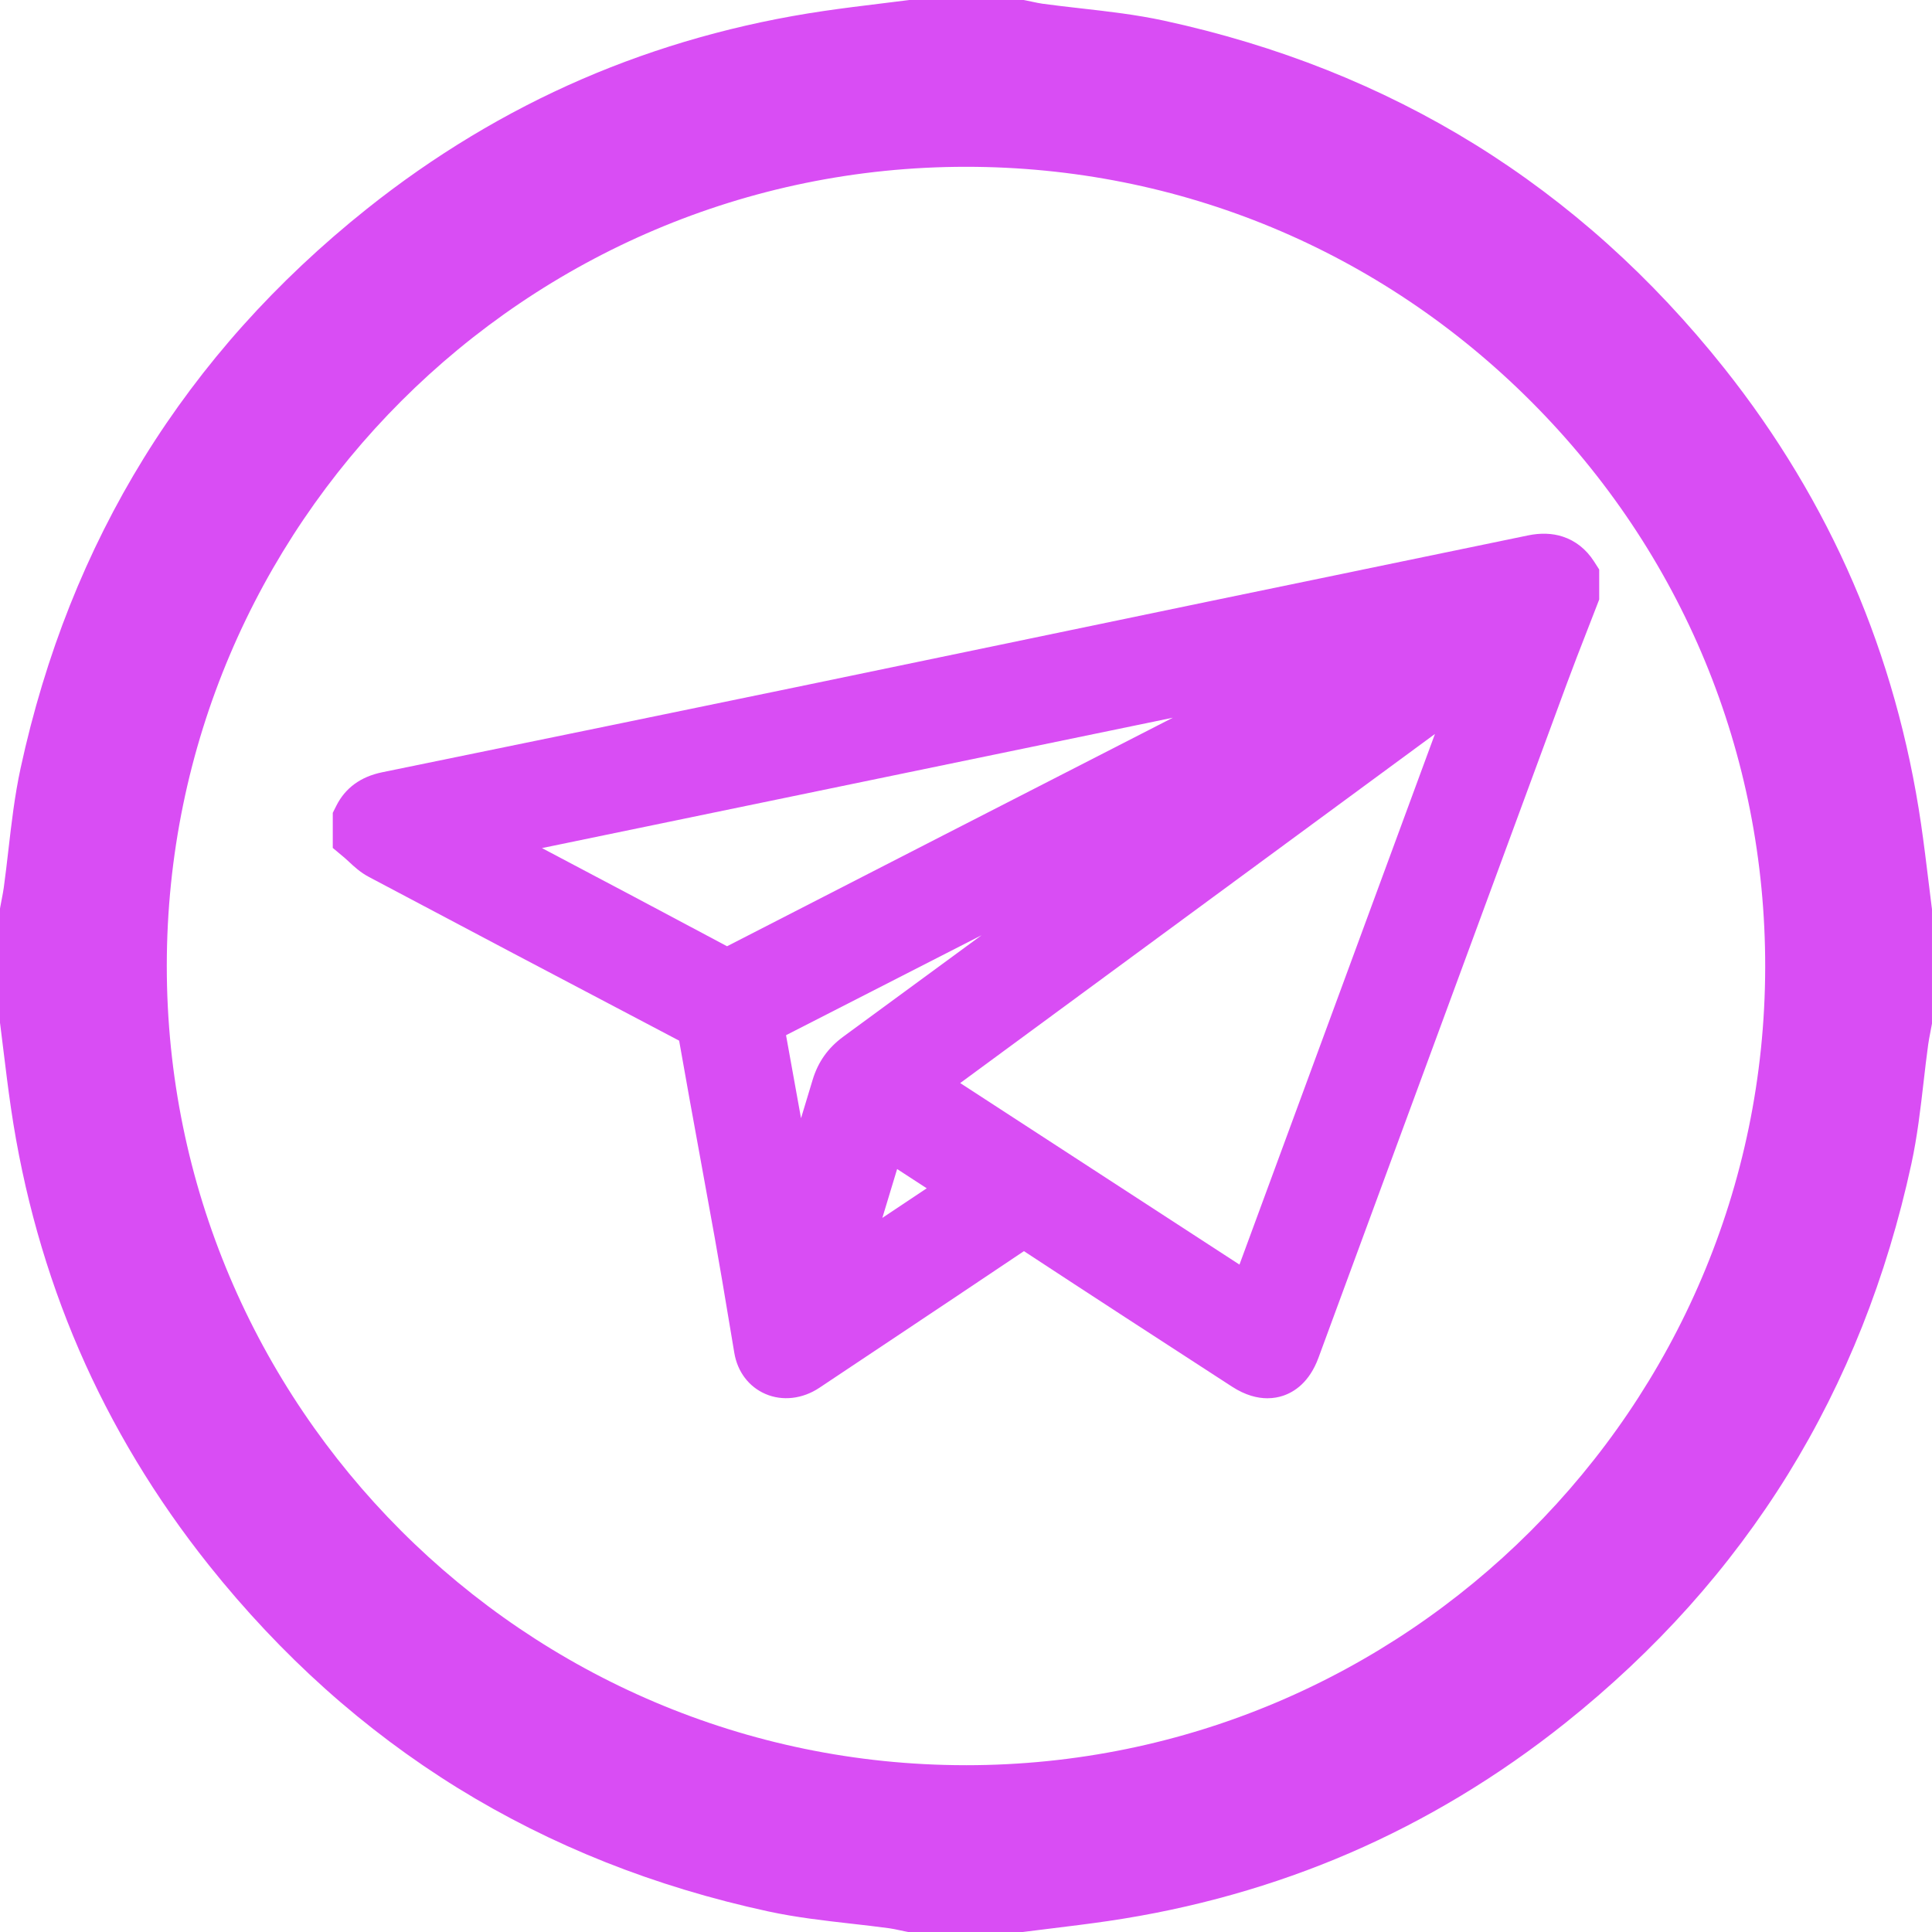
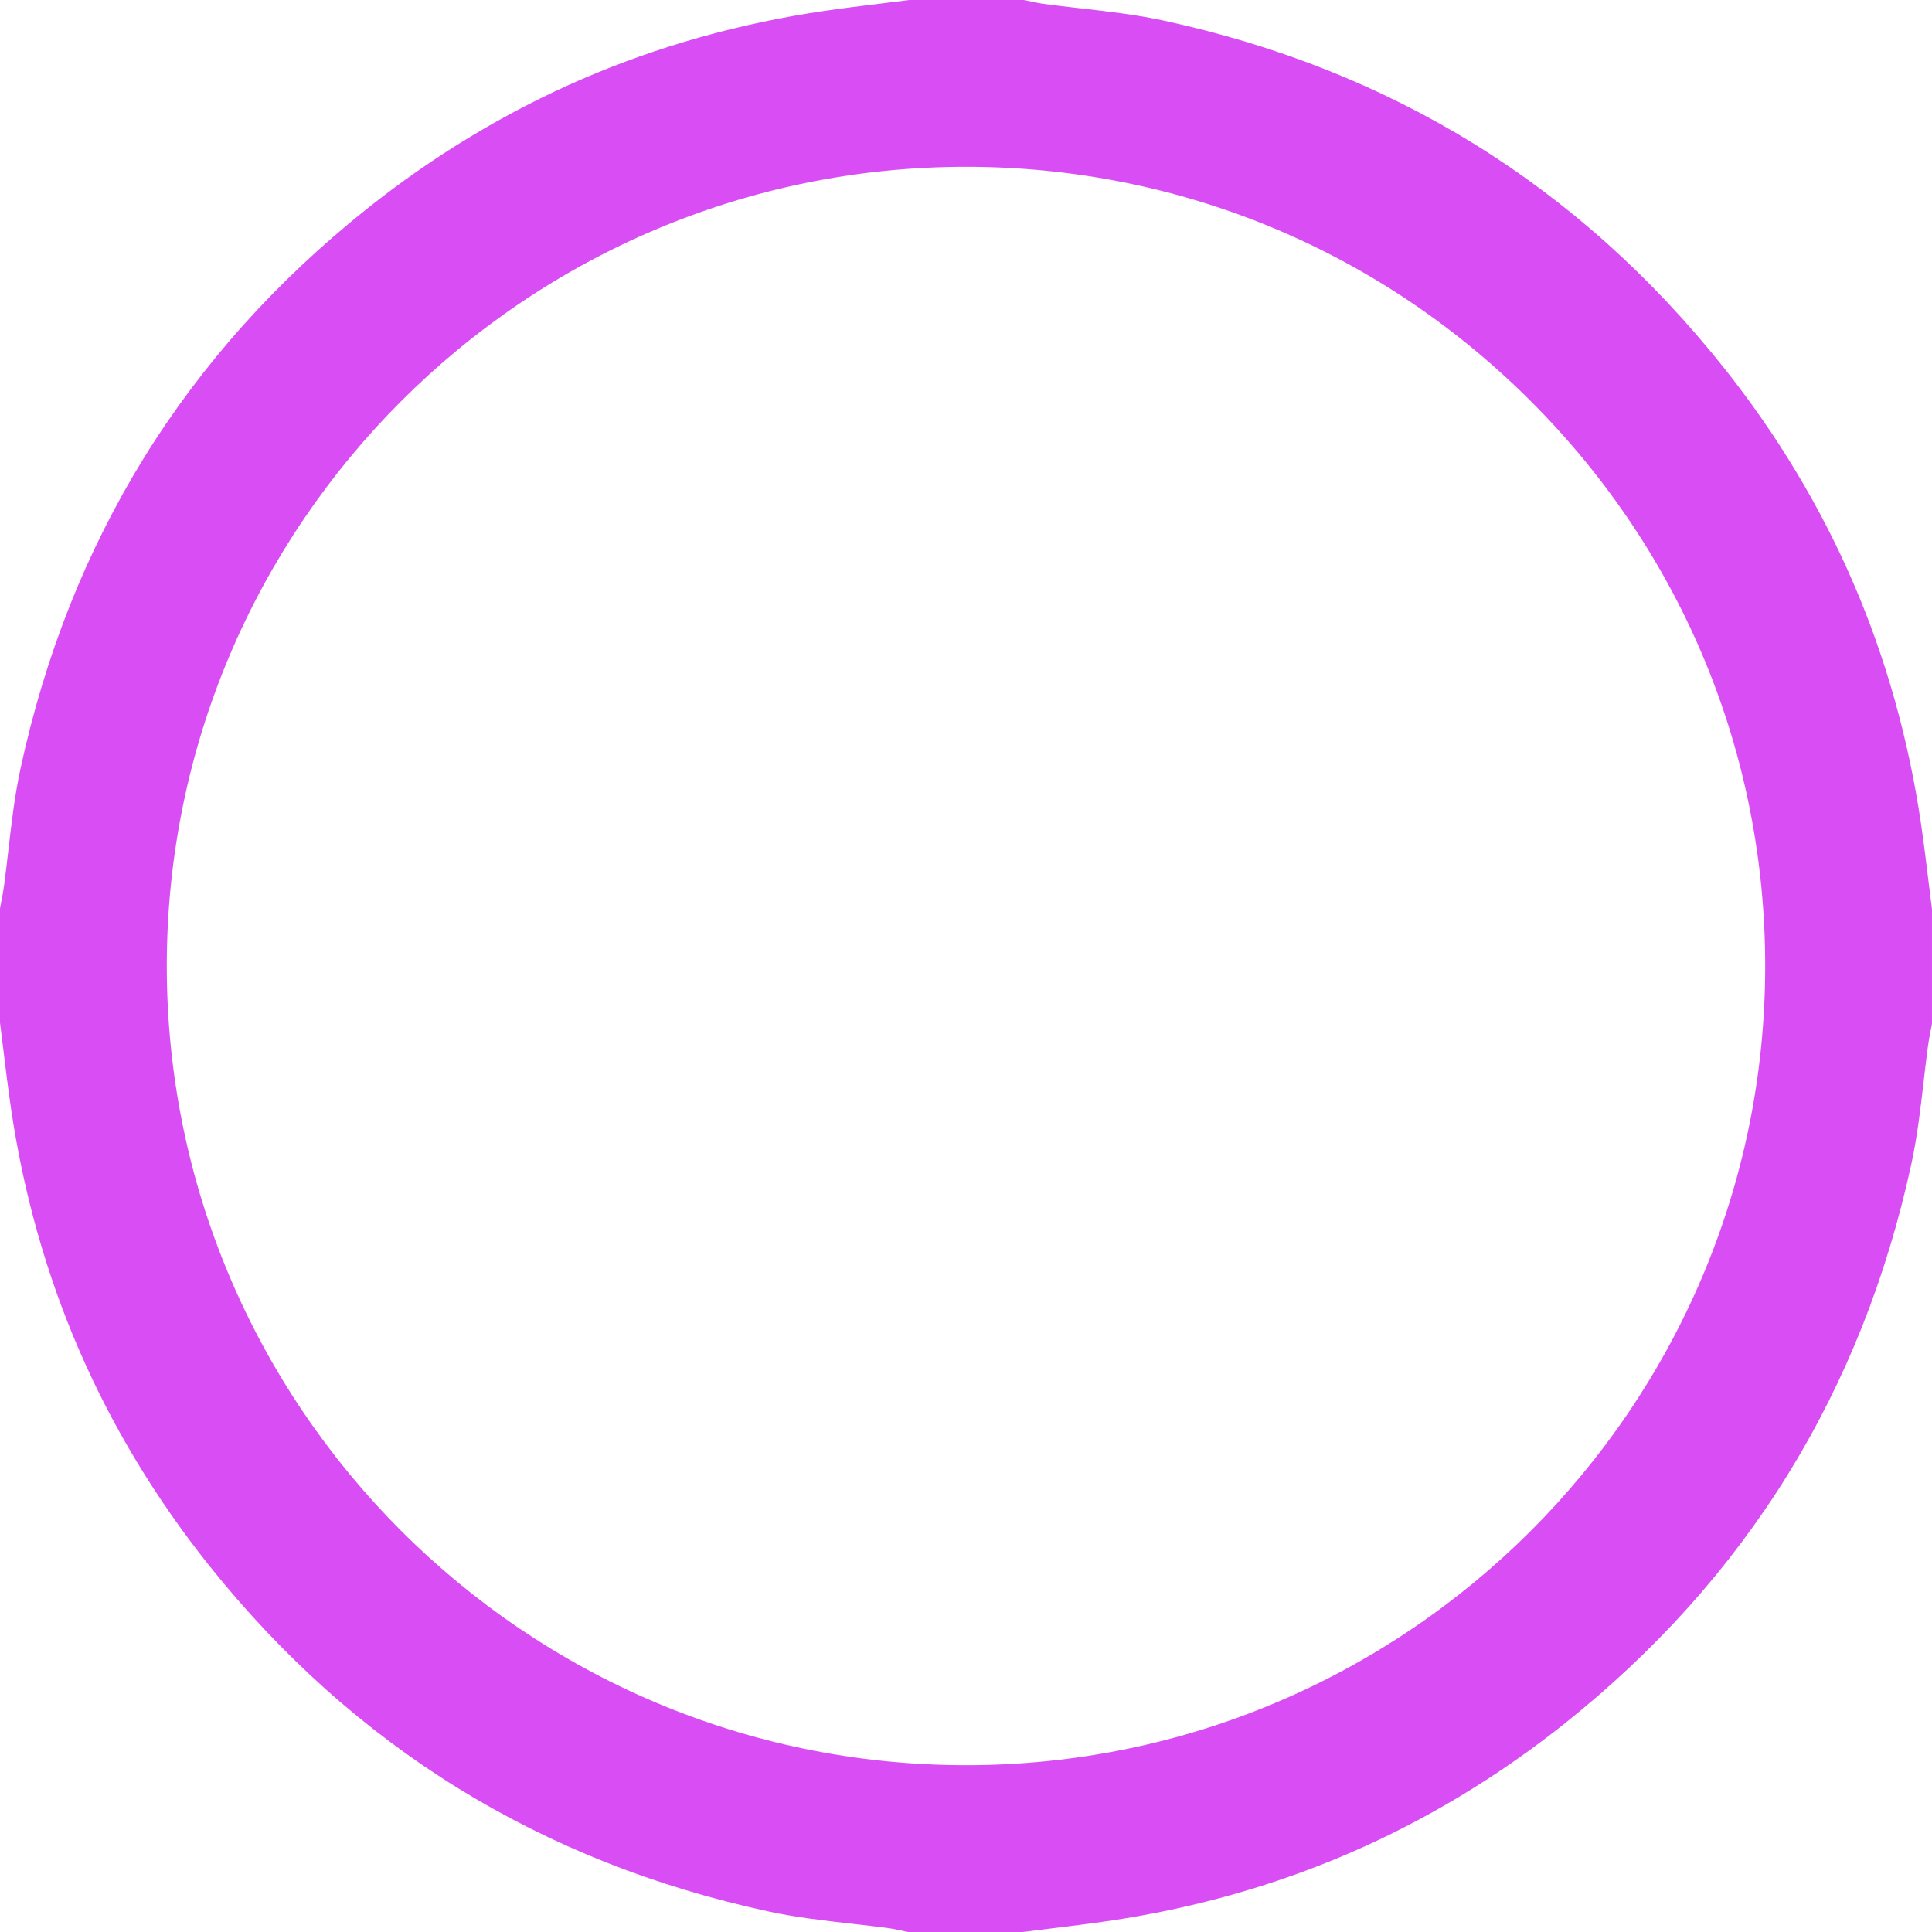
<svg xmlns="http://www.w3.org/2000/svg" data-name="Layer 1" fill="#d94df4" height="3808.4" preserveAspectRatio="xMidYMid meet" version="1" viewBox="0.0 0.0 3808.4 3808.4" width="3808.4" zoomAndPan="magnify">
  <g id="change1_1">
    <path d="M3801.54,1737.3c-4.53-37.01-9.21-75.27-14.74-113.11-24.32-166.31-69.25-326.23-133.57-475.3-64.46-149.41-150-291.69-254.24-422.88-70.99-89.34-148.33-171.77-229.87-244.99-81.54-73.23-169.51-139.24-261.44-196.21-91.81-56.89-190.06-106.29-292.04-146.85-101.69-40.44-209.84-73.18-321.45-97.31-54.75-11.84-110.17-18.12-163.77-24.19-24.85-2.82-50.54-5.73-75.36-9.13-5.91-.81-12.61-2.24-19.7-3.76-3.83-.82-7.79-1.67-11.92-2.48l-5.45-1.08h-225.65l-3.58,.46c-17.09,2.18-34.54,4.32-51.42,6.38-37.03,4.53-75.32,9.22-113.19,14.77-166.93,24.46-327.38,69.66-476.88,134.33-149.86,64.83-292.54,150.87-424.06,255.75-88.96,70.94-171.05,148.2-243.97,229.64-72.9,81.41-138.63,169.22-195.36,260.98-56.63,91.6-105.84,189.62-146.25,291.35-40.28,101.4-72.93,209.24-97.02,320.52-11.69,54.01-18,108.68-24.09,161.54-2.81,24.38-5.72,49.58-9.08,73.94-1.01,7.33-2.52,15.12-4.11,23.37-.82,4.26-1.64,8.52-2.42,12.79l-.91,5.03v225.2l.46,3.58c2.18,17.09,4.31,34.55,6.38,51.44,4.53,37.02,9.21,75.3,14.75,113.16,24.46,166.95,69.66,327.41,134.35,476.94,64.84,149.87,150.9,292.56,255.8,424.1,70.94,88.96,148.2,171.03,229.63,243.94,81.42,72.9,169.22,138.62,260.98,195.35,91.6,56.63,189.62,105.83,291.34,146.23,101.4,40.27,209.24,72.9,320.52,96.97,54.75,11.84,110.18,18.12,163.77,24.2,24.84,2.81,50.53,5.73,75.35,9.12,5.91,.81,12.6,2.24,19.69,3.76,3.83,.82,7.79,1.67,11.92,2.48l5.45,1.08h225.65l3.58-.46c17.1-2.18,34.56-4.32,51.46-6.39,37.02-4.53,75.3-9.22,113.15-14.76,166.93-24.46,327.38-69.65,476.88-134.32,149.86-64.83,292.54-150.87,424.06-255.75,88.96-70.94,171.04-148.2,243.96-229.64,72.9-81.41,138.63-169.22,195.36-260.98,56.63-91.6,105.84-189.62,146.25-291.35,40.28-101.4,72.92-209.24,97.02-320.52,11.69-54.02,18-108.68,24.09-161.55,2.81-24.37,5.72-49.58,9.08-73.93,1.01-7.33,2.52-15.12,4.11-23.37,.82-4.26,1.64-8.52,2.42-12.79l.91-5.03v-225.2l-.46-3.58c-2.18-17.1-4.32-34.57-6.38-51.47Zm-1897.39,1742.3c-.53,0-1.09,0-1.62,0-868.17-.88-1574.15-707.93-1573.75-1576.15,.4-868.18,707.05-1574.57,1575.24-1574.66h.18c420.45,0,816.16,164.37,1114.16,462.8,298.09,298.52,461.89,694.56,461.24,1115.18-1.35,867.61-707.93,1572.86-1575.44,1572.84Z" />
  </g>
  <g id="change2_1">
-     <path d="M2671.23,1125.93c-94.22,19.44-191.64,39.55-287.46,59.42-118.55,24.58-239.06,49.65-355.6,73.89-150.57,31.33-306.26,63.72-459.41,95.39-234.01,48.39-485.45,100.1-815.29,167.66-42.47,8.7-72.94,30.96-90.56,66.16l-6.93,13.84v69.17l23.46,19.64c2.44,2.04,5.38,4.8,8.5,7.71,9.91,9.27,22.24,20.81,39.2,29.81,179.65,95.34,374.19,198.01,611.6,322.75,13.41,76.65,27.57,154.15,41.28,229.2,9.58,52.46,19.5,106.71,29.04,160.04,10.1,56.44,19.72,114.13,29.02,169.93,3.13,18.76,6.26,37.52,9.41,56.27,6.28,37.34,28.66,66.87,61.41,81.02,33.44,14.45,73.17,9.89,106.27-12.2,36.14-24.11,72.29-48.21,108.43-72.3,96.7-64.45,196.5-130.97,294.8-197.05,131.64,86.42,263.97,172.31,410.16,267.09,26.76,17.35,50.44,22.92,69.81,22.91,12.01,0,22.37-2.14,30.77-4.94,21.98-7.32,51.94-26.24,69.83-74.82,45.9-124.59,91.79-249.18,137.67-373.78,115.21-312.83,234.35-636.3,351.66-954.4,12.97-35.18,26.93-70.99,40.44-105.63,6.33-16.23,12.87-33.02,19.26-49.61l4.38-11.37v-59.14l-10.4-16.18c-15.25-23.73-36.56-40.56-61.62-48.69-20.58-6.67-43.57-7.45-68.34-2.3-113.57,23.59-229.09,47.43-340.81,70.48Zm157.37,320.87l-385.34,1046.01-550.49-357.86,935.83-688.15Zm-893.8,396.8c-90.86,66.74-182.04,133.66-272.56,199.96-30,21.98-49.75,49.81-60.37,85.09-7.56,25.12-15.2,50.37-22.87,75.63-9.7-53.89-19.63-109.01-29.55-163.69,128.05-65.37,256.88-131.24,385.35-197Zm-195.51,557.16l29.14-96.33,58.35,37.97-87.49,58.36Zm-306.07-535.49c-121.43-64.92-244.94-130.17-364.87-193.5l1243.64-257.02c-9.59,4.91-19.19,9.83-28.79,14.74-278.64,142.71-566.72,290.25-849.98,435.77Z" fill="#d94df4" />
-   </g>
+     </g>
</svg>